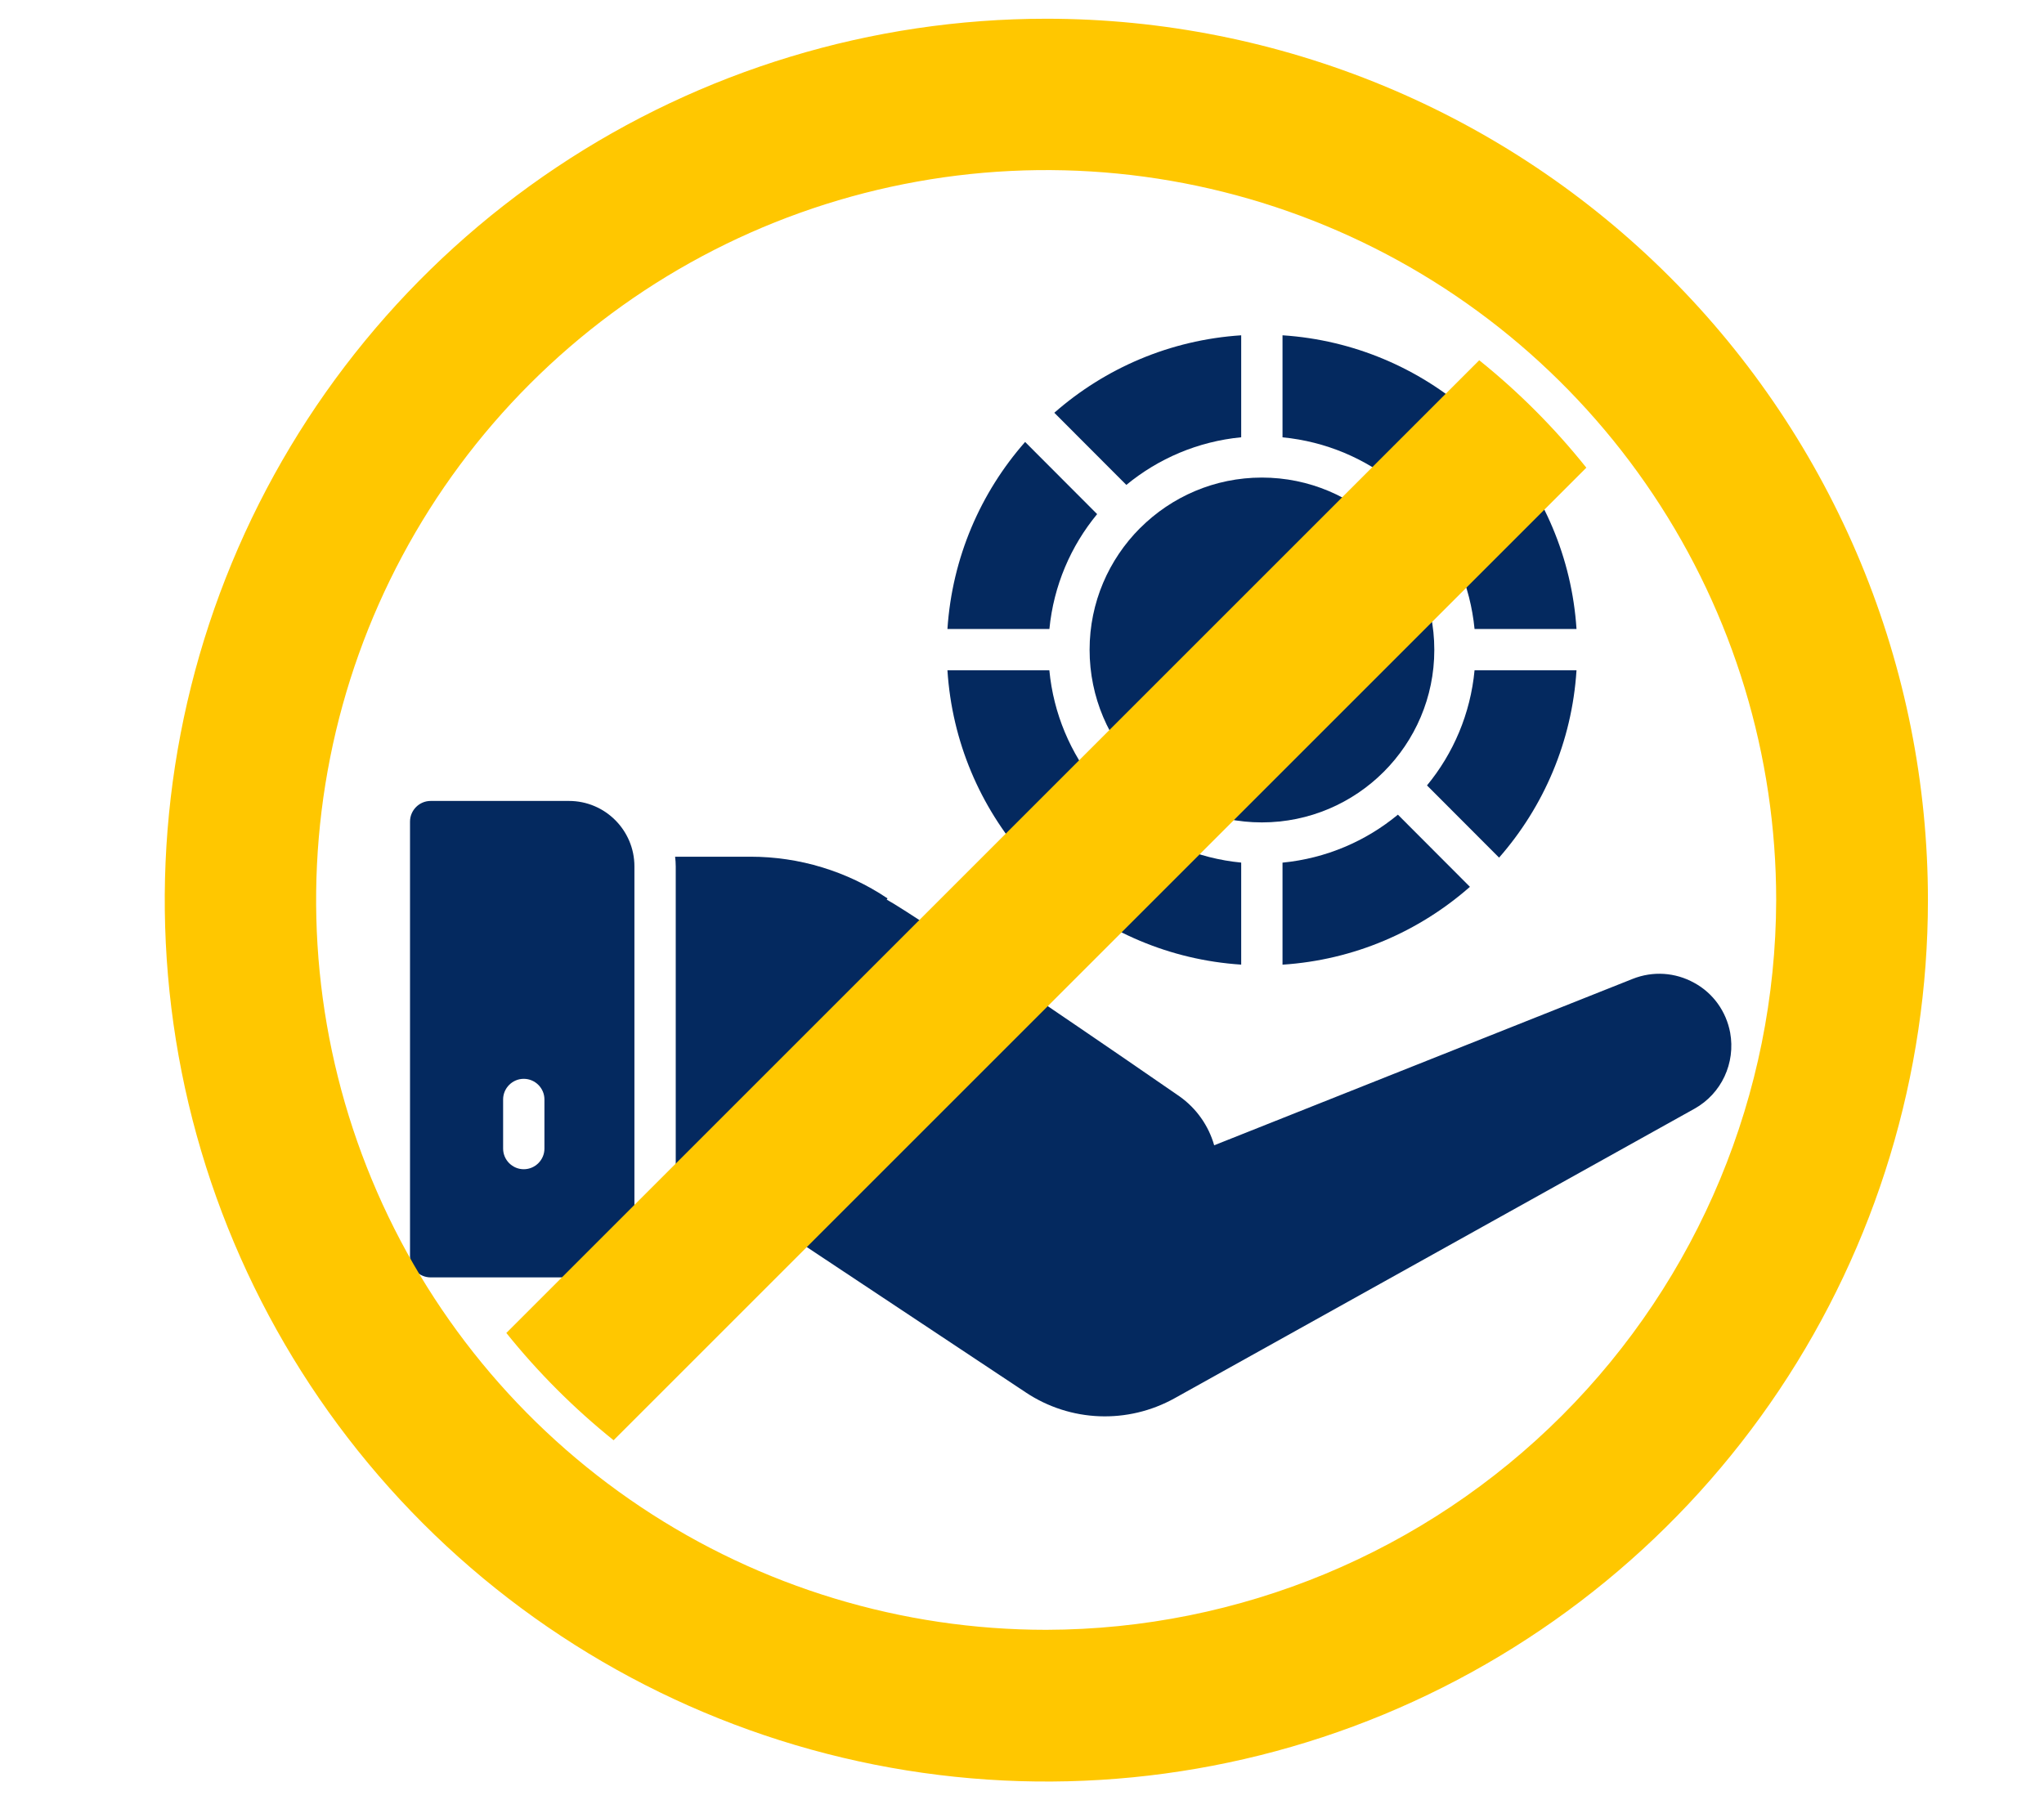
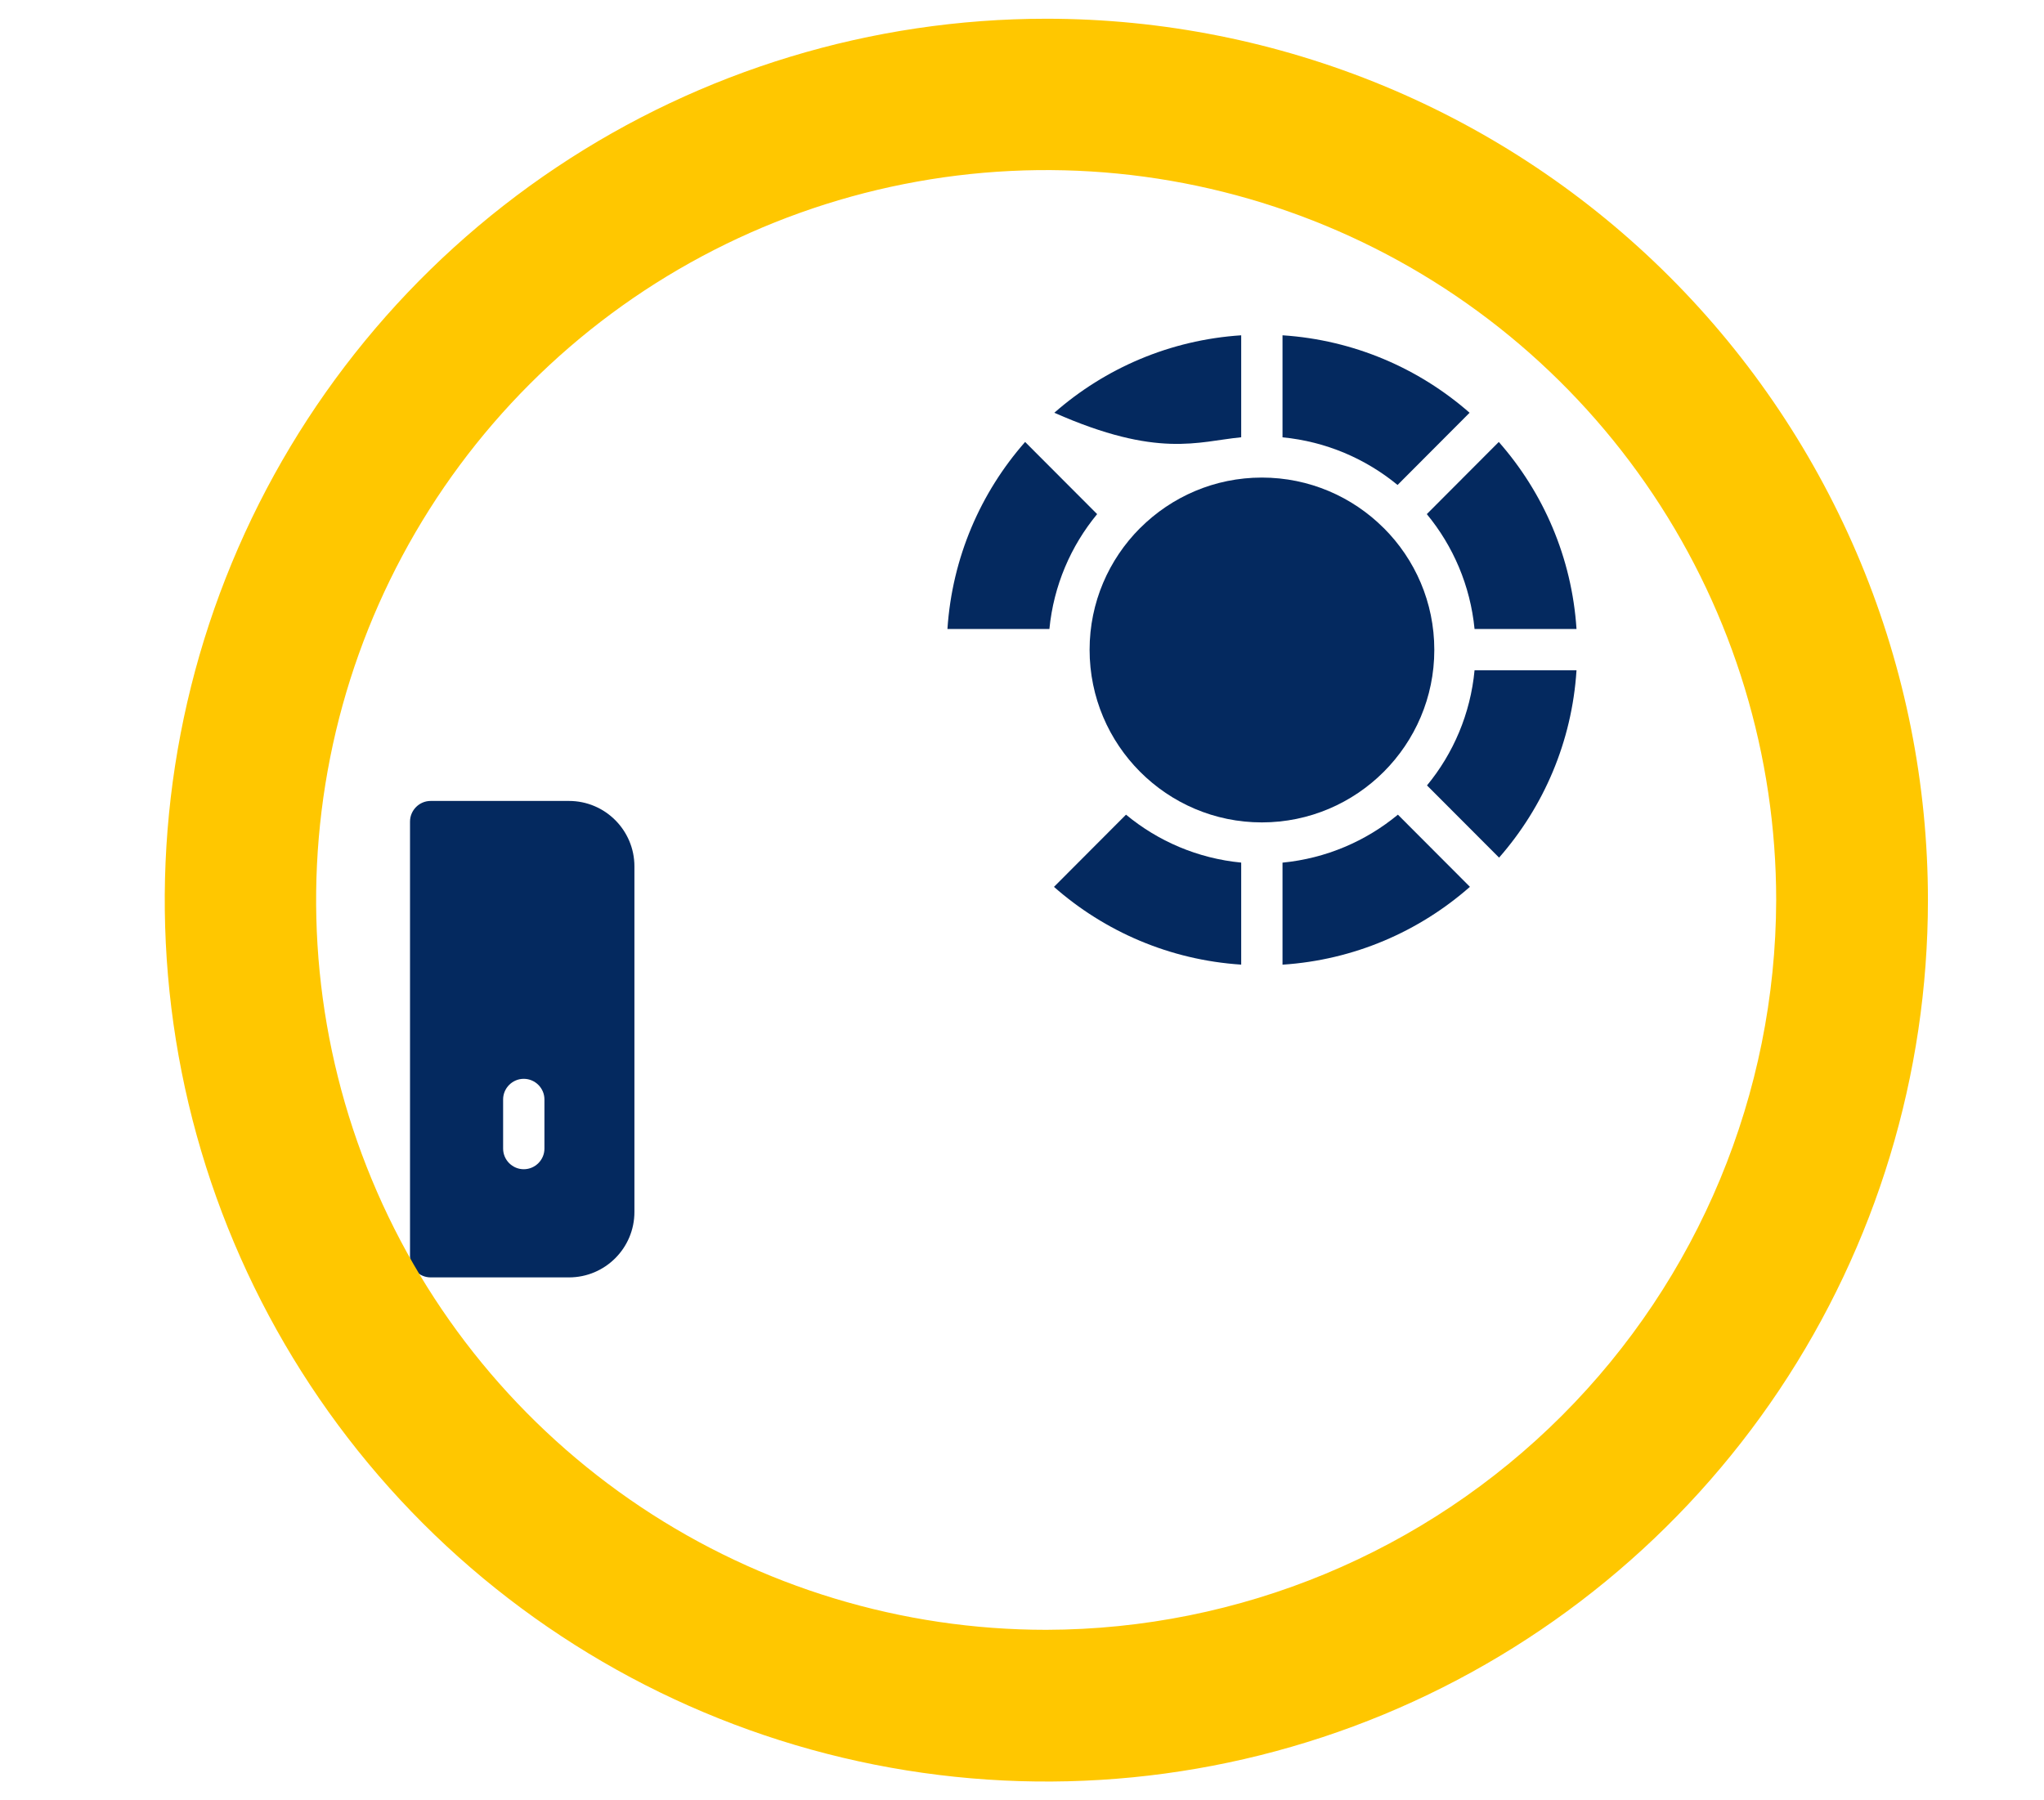
<svg xmlns="http://www.w3.org/2000/svg" width="42" height="37" viewBox="0 0 42 37" fill="none">
  <path d="M11.691 16.461H8.849C8.616 16.461 8.425 16.652 8.425 16.886V25.829C8.425 26.062 8.616 26.253 8.849 26.253H11.691C12.434 26.253 13.036 25.651 13.036 24.908V17.806C13.036 17.064 12.434 16.461 11.691 16.461ZM11.187 23.606C11.187 23.839 10.996 24.03 10.762 24.03C10.529 24.03 10.338 23.839 10.338 23.606V22.596C10.338 22.363 10.529 22.172 10.762 22.172C10.996 22.172 11.187 22.363 11.187 22.596V23.606Z" fill="#04295F" />
  <path d="M23.428 10.853C23.427 10.854 23.425 10.854 23.424 10.855C22.785 11.496 22.389 12.379 22.389 13.354C22.389 15.312 23.977 16.902 25.928 16.902C27.882 16.902 29.472 15.312 29.472 13.358V13.354C29.472 12.379 29.076 11.495 28.435 10.854C28.434 10.854 28.434 10.854 28.433 10.853C28.432 10.853 28.432 10.851 28.431 10.851C27.79 10.211 26.905 9.815 25.928 9.815C24.955 9.815 24.072 10.21 23.431 10.849C23.43 10.85 23.43 10.851 23.428 10.853Z" fill="#04295F" />
  <path d="M22.544 10.566L21.064 9.083C20.149 10.124 19.565 11.459 19.468 12.927H21.563C21.65 12.035 22.003 11.221 22.544 10.566Z" fill="#04295F" />
-   <path d="M22.538 16.142C21.999 15.485 21.647 14.669 21.562 13.776H19.468C19.562 15.247 20.144 16.583 21.058 17.627L22.538 16.142Z" fill="#04295F" />
  <path d="M32.394 13.776H30.299C30.215 14.669 29.863 15.485 29.322 16.142L30.803 17.626C31.717 16.583 32.3 15.246 32.394 13.776Z" fill="#04295F" />
  <path d="M30.197 8.483C29.155 7.57 27.821 6.987 26.353 6.891V8.988C27.245 9.074 28.061 9.427 28.717 9.967L30.197 8.483Z" fill="#04295F" />
  <path d="M26.353 17.729V19.826C27.824 19.73 29.16 19.144 30.204 18.226L28.724 16.743C28.067 17.287 27.248 17.642 26.353 17.729Z" fill="#04295F" />
  <path d="M30.299 12.927H32.394C32.298 11.459 31.713 10.124 30.797 9.083L29.318 10.566C29.859 11.221 30.212 12.036 30.299 12.927Z" fill="#04295F" />
-   <path d="M25.504 8.987V6.891C24.038 6.987 22.705 7.569 21.664 8.483L23.144 9.966C23.799 9.426 24.613 9.073 25.504 8.987Z" fill="#04295F" />
+   <path d="M25.504 8.987V6.891C24.038 6.987 22.705 7.569 21.664 8.483C23.799 9.426 24.613 9.073 25.504 8.987Z" fill="#04295F" />
  <path d="M21.657 18.227C22.699 19.144 24.034 19.729 25.504 19.825V17.728C24.61 17.642 23.793 17.287 23.137 16.743L21.657 18.227Z" fill="#04295F" />
-   <path d="M35.551 21.221C35.47 20.789 35.203 20.411 34.812 20.199C34.422 19.983 33.964 19.953 33.548 20.118L24.949 23.538C24.834 23.135 24.584 22.778 24.236 22.532C23.604 22.091 18.836 18.82 18.22 18.489L18.237 18.464C17.402 17.904 16.426 17.607 15.42 17.607H13.872C13.88 17.675 13.885 17.738 13.885 17.806V24.908C13.885 25.04 13.872 25.171 13.847 25.298H16.078L21.076 28.616C21.992 29.227 23.171 29.274 24.139 28.735L34.817 22.787C35.373 22.477 35.665 21.849 35.551 21.221Z" fill="#04295F" />
  <g clip-path="url(#clip0_169_6471)">
-     <path d="M30.395 7.404L10.404 27.395C11.057 28.208 11.796 28.947 12.608 29.6L32.596 9.612C31.946 8.798 31.208 8.057 30.395 7.404Z" fill="#FFC700" />
    <path d="M21.5 0.385C17.917 0.385 14.415 1.448 11.436 3.438C8.457 5.429 6.135 8.258 4.764 11.568C3.393 14.878 3.035 18.52 3.733 22.034C4.432 25.548 6.158 28.775 8.691 31.309C11.224 33.842 14.452 35.567 17.966 36.266C21.48 36.965 25.122 36.607 28.432 35.236C31.742 33.864 34.571 31.543 36.562 28.564C38.552 25.585 39.615 22.083 39.615 18.5C39.615 16.121 39.146 13.765 38.236 11.568C37.325 9.37 35.991 7.373 34.309 5.691C32.627 4.009 30.63 2.674 28.432 1.764C26.234 0.854 23.879 0.385 21.5 0.385ZM21.5 33.496C18.533 33.497 15.632 32.618 13.165 30.97C10.697 29.322 8.774 26.979 7.638 24.238C6.502 21.497 6.205 18.481 6.784 15.57C7.362 12.66 8.791 9.987 10.889 7.889C12.987 5.791 15.661 4.362 18.571 3.784C21.481 3.205 24.497 3.502 27.238 4.638C29.98 5.774 32.322 7.697 33.97 10.165C35.618 12.632 36.497 15.533 36.497 18.5C36.487 22.474 34.904 26.284 32.094 29.094C29.284 31.904 25.474 33.487 21.5 33.496Z" fill="#FFC700" />
  </g>
  <defs>
    <clipPath id="clip0_169_6471">
      <rect width="37" height="37" fill="white" transform="translate(3)" />
    </clipPath>
  </defs>
</svg>